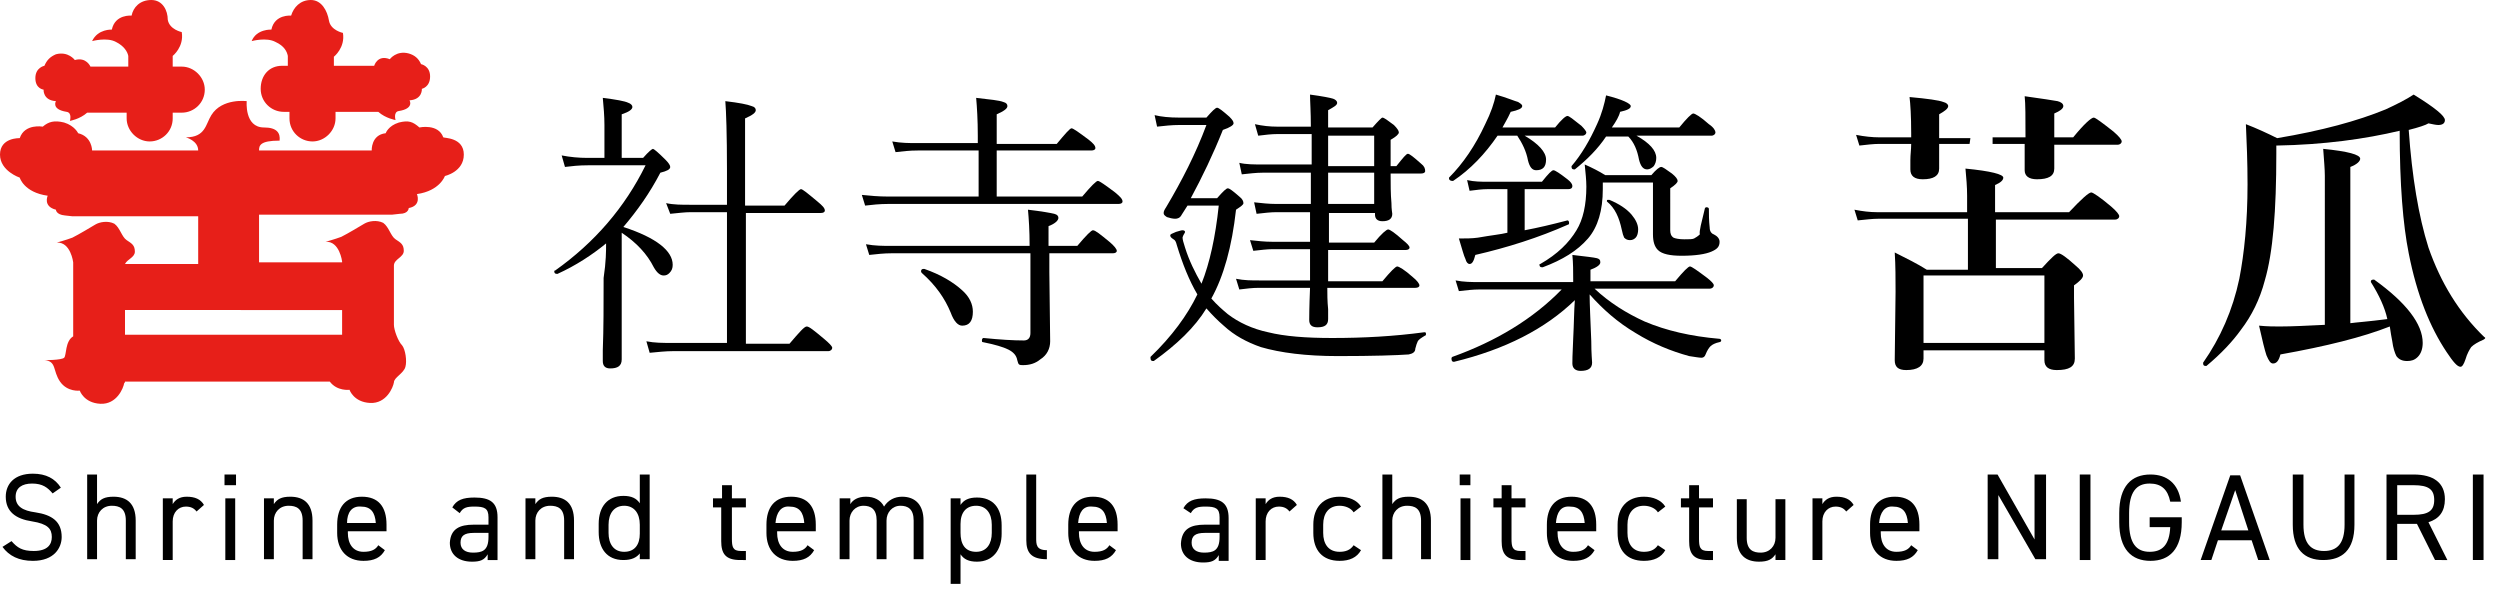
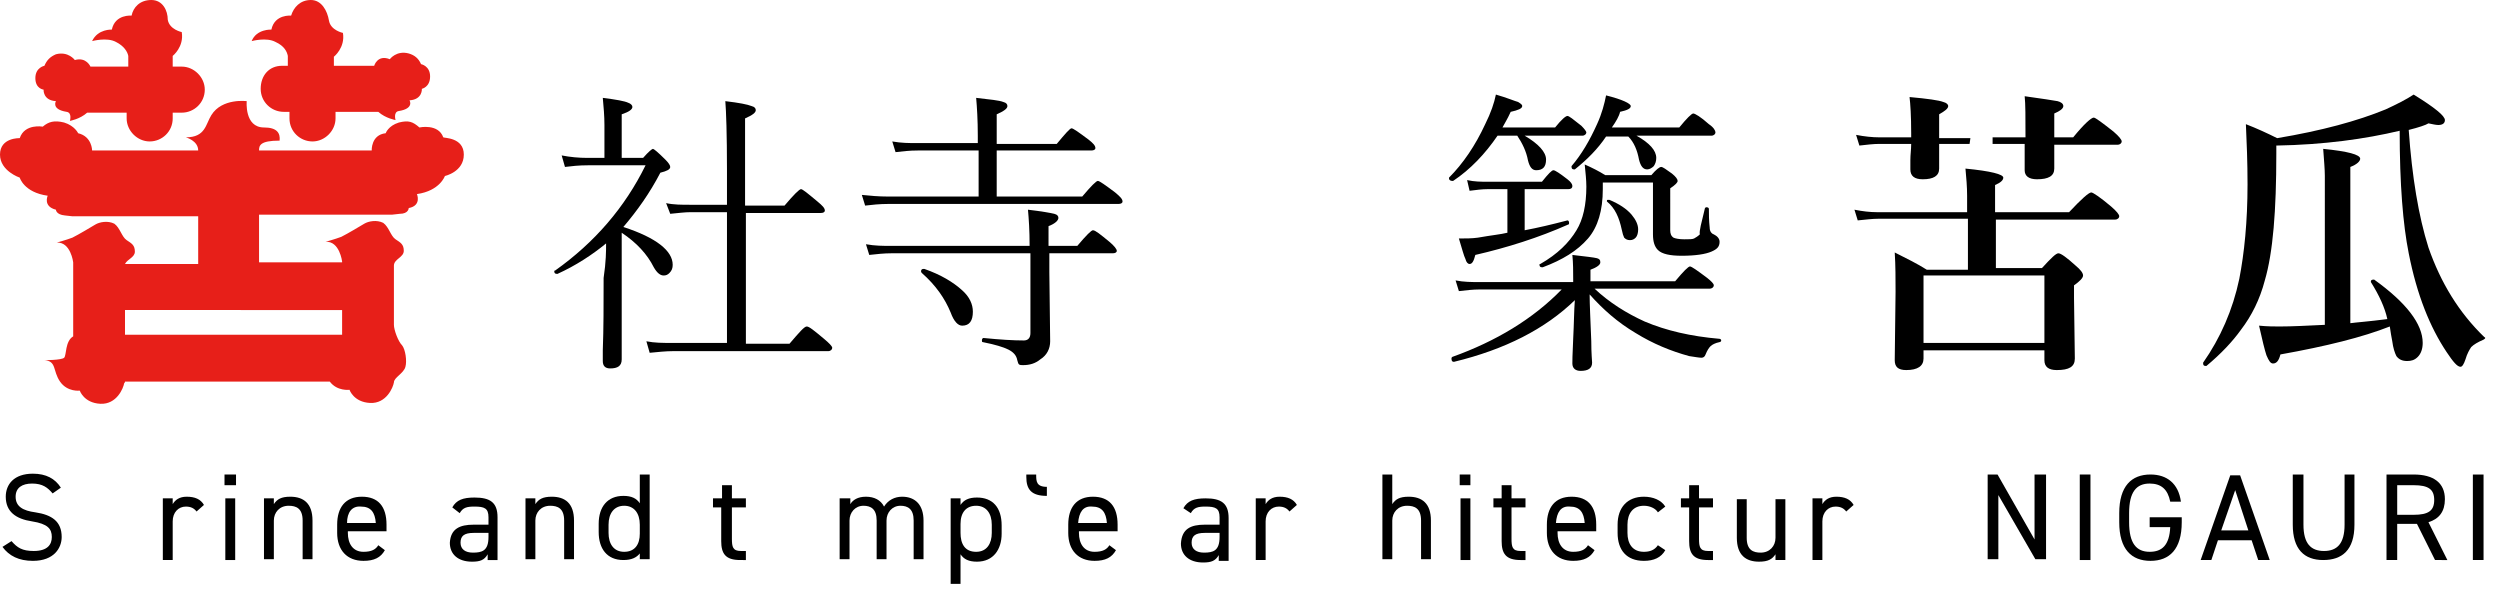
<svg xmlns="http://www.w3.org/2000/svg" version="1.1" id="レイヤー_1" x="0px" y="0px" viewBox="0 0 304 72" style="enable-background:new 0 0 304 72;" xml:space="preserve">
  <style type="text/css">
	.st0{fill:#E71F19;}
</style>
  <path class="st0" d="M30.6,5c0.6-1.5,2.4-1.4,2.4-1.4c0.4-1.9,2.4-1.7,2.4-1.7c0.3-1,1.1-1.9,2.4-1.9s2,1.3,2.2,2.5  C40.2,3.7,41.7,4,41.7,4c0.3,1.8-1.1,2.9-1.1,2.9V8h3.5h1.4c0,0,0.4-1.4,1.9-0.8c0,0,0.8-1.1,2.3-0.7c0.7,0.2,1.2,0.6,1.5,1.3  c0,0,1.1,0.2,1.1,1.5s-1,1.5-1,1.5s0.1,1.3-1.5,1.4c0,0,0.6,1-1.3,1.3c-0.7,0.1-0.4,1.1-0.4,1.1s-1.2-0.2-2.1-1h-1.7h-3.5v0.8  c0,1.5-1.3,2.8-2.8,2.8h0c-1.5,0-2.8-1.2-2.8-2.8v-0.8h-0.7c-1.5,0-2.8-1.2-2.8-2.8S32.7,8,34.3,8H35V6.8c-0.1-0.5-0.4-1.2-1.5-1.7  C32.4,4.5,30.6,5,30.6,5z M56.4,18.8c0,2.1-2.3,2.6-2.3,2.6s-0.6,1.8-3.4,2.2c0,0,0.6,1.4-1,1.7c0,0,0,0.7-1.1,0.7  c-0.9,0.1-0.9,0.1-0.9,0.1H31.5v5.8h10.1v-0.1c0,0-0.3-2.5-2-2.4c0,0,1.1-0.3,1.9-0.6c0.8-0.4,2.3-1.3,2.8-1.6s1.5-0.5,2.3-0.1  c0.7,0.5,0.9,1.6,1.5,2c0.6,0.4,1,0.6,1,1.4c0,0.8-1.2,1-1.2,1.8c0,0.8,0,5.6,0,6.5c0,0.4,0,0.5,0,0.5c0,0,0,0,0,0c0,0,0,0.1,0,0.2  c0,0.6,0.5,2,1,2.5c0.4,0.5,0.6,1.9,0.4,2.6c-0.2,0.8-1.4,1.3-1.4,1.9c-0.1,0.6-0.9,2.6-2.9,2.5c-2-0.1-2.5-1.6-2.5-1.6  s-1.5,0.2-2.4-1H15.2c0,0.1,0,0.1-0.1,0.2c-0.1,0.6-0.9,2.6-2.9,2.5c-2-0.1-2.5-1.6-2.5-1.6s-1.5,0.2-2.4-1.1  c-0.9-1.3-0.4-2.5-1.9-2.6c0,0,2.1,0,2.4-0.3c0.3-0.3,0.1-2,1.1-2.6v-1.2v-7.8c0,0-0.3-2.5-2-2.4c0,0,1.1-0.3,1.9-0.6  c0.8-0.4,2.3-1.3,2.8-1.6s1.5-0.5,2.3-0.1c0.7,0.5,0.9,1.6,1.5,2c0.6,0.4,1,0.6,1,1.4c0,0.7-0.9,0.9-1.2,1.5h8.9c0-1.6,0-3.5,0-5.8  H8.8c0,0,0,0-0.9-0.1c-1.1-0.1-1.1-0.7-1.1-0.7c-1.6-0.4-1-1.7-1-1.7c-2.9-0.4-3.4-2.2-3.4-2.2S0,20.8,0,18.8c0-2.1,2.4-2,2.4-2  c0.6-1.8,2.8-1.4,2.8-1.4c0.7-0.6,1.4-0.8,2.6-0.5c1.3,0.4,1.7,1.3,1.7,1.3c1.7,0.4,1.7,2.1,1.7,2.1h12.9c0-1.2-1.5-1.6-1.5-1.6  c2.4,0,2.4-1.6,3.1-2.7c1.3-2.1,4.3-1.7,4.3-1.7s-0.3,3.2,2.1,3.2c1.6,0,2,0.7,1.9,1.6c-2.4,0-2.5,0.6-2.5,1.2h13.7  c0,0-0.1-1.9,1.7-2.1c0,0,0.3-0.9,1.6-1.3c1.2-0.3,1.7-0.1,2.5,0.6c0,0,2.3-0.5,2.9,1.2C54,16.8,56.4,16.7,56.4,18.8z M15.2,37.6  c0,0.6,0,0.8,0,1.1c0,1,0,1.4,0,1.9c0,0,0,0,0,0.1h26.4v-1v-2H15.2z M5.3,10.9c0,0-0.1,1.3,1.5,1.4c0,0-0.6,1,1.3,1.3  c0.7,0.1,0.4,1.1,0.4,1.1s1.2-0.2,2.1-1h1.3c0.1,0,0.2,0,0.3,0h3.2v0.7c0,1.5,1.3,2.8,2.8,2.8c1.5,0,2.8-1.2,2.8-2.8v-0.7h1.1  c1.5,0,2.8-1.2,2.8-2.8v0c0-1.5-1.3-2.8-2.8-2.8h-1.1V6.8c0,0,1.4-1.1,1.1-2.9c0,0-1.5-0.3-1.7-1.5C20.4,1.3,19.8,0,18.4,0  c-1.4,0-2.2,0.9-2.4,1.9c0,0-2-0.2-2.4,1.7c0,0-1.7-0.1-2.4,1.4c0,0,1.8-0.5,2.9,0.1c1,0.5,1.4,1.2,1.5,1.7v1.3H11  c0,0-0.5-1.2-1.9-0.8c0,0-0.8-1.1-2.3-0.7C6.1,6.9,5.7,7.3,5.4,8c0,0-1.1,0.2-1.1,1.5S5.3,10.9,5.3,10.9z" />
  <g>
    <path d="M73.7,29.6C72,31,70,32.3,67.8,33.3c0,0,0,0-0.1,0c-0.2,0-0.3-0.1-0.3-0.3c0-0.1,0-0.1,0.1-0.1c4.8-3.4,8.5-7.7,11-12.8h-7   c-1.1,0-2,0.1-2.8,0.2l-0.4-1.4c1,0.2,2.1,0.3,3.1,0.3h2.1v-4c0-1.1-0.1-2.2-0.2-3.3c1.6,0.2,2.7,0.4,3.1,0.6   c0.3,0.1,0.5,0.3,0.5,0.5c0,0.3-0.4,0.6-1.3,0.9v5.3h2.6c0.7-0.8,1.1-1.1,1.2-1.1c0.1,0,0.6,0.4,1.5,1.3c0.4,0.4,0.6,0.7,0.6,0.9   c0,0.3-0.4,0.5-1.2,0.7c-1.3,2.5-2.8,4.6-4.5,6.6c4,1.3,6,2.9,6,4.6c0,0.4-0.1,0.7-0.4,1c-0.2,0.2-0.4,0.3-0.7,0.3   c-0.4,0-0.8-0.3-1.2-1c-0.8-1.6-2.1-3-3.9-4.2v15.4c0,0.8-0.5,1.1-1.4,1.1c-0.6,0-0.9-0.3-0.9-0.9c0,0,0-0.5,0-1.3   c0.1-2.6,0.1-5.6,0.1-8.8C73.7,31.8,73.7,30.5,73.7,29.6z M88.4,41.7V25.8h-4.4c-0.7,0-1.5,0.1-2.5,0.2L81,24.7   c0.9,0.2,1.9,0.2,2.9,0.2h4.5v-4.2c0-4.4-0.1-7.2-0.2-8.4c1.7,0.2,2.7,0.4,3.2,0.6c0.4,0.1,0.5,0.3,0.5,0.5c0,0.3-0.4,0.6-1.3,1   v10.6h4.8c1.1-1.3,1.8-2,2-2c0.2,0,0.8,0.5,2,1.5c0.6,0.5,0.9,0.8,0.9,1.1c0,0.2-0.2,0.3-0.5,0.3h-9.1v15.9h5.3   c1.2-1.4,1.8-2.1,2.1-2.1s0.9,0.5,2.1,1.5c0.6,0.5,1,0.9,1,1.1c0,0.2-0.2,0.4-0.5,0.4H81.8c-0.8,0-1.8,0.1-2.8,0.2l-0.4-1.4   c1,0.2,2,0.2,3.1,0.2H88.4z" />
    <path d="M119,23.9v-5.6h-7.4c-1,0-1.8,0.1-2.7,0.2l-0.4-1.3c1.1,0.2,2.1,0.2,3,0.2h7.4v-0.9c0-1.9-0.1-3.5-0.2-4.6   c1.7,0.2,2.8,0.3,3.3,0.5c0.4,0.1,0.5,0.3,0.5,0.5c0,0.3-0.4,0.6-1.3,1v3.6h7.3c1-1.2,1.6-1.9,1.8-1.9c0.2,0,0.9,0.5,2.1,1.4   c0.5,0.4,0.8,0.7,0.8,1c0,0.2-0.2,0.3-0.5,0.3h-11.5v5.6h10.4c1.1-1.3,1.7-1.9,1.9-1.9s0.9,0.5,2.1,1.4c0.6,0.5,0.9,0.8,0.9,1.1   c0,0.2-0.2,0.3-0.5,0.3H108c-1,0-2,0.1-2.8,0.2l-0.4-1.3c1,0.1,2,0.2,3.2,0.2H119z M127.6,29.9h3.4c1.1-1.3,1.7-1.9,1.9-1.9   c0.3,0,0.9,0.5,2,1.4c0.6,0.5,0.9,0.9,0.9,1.1c0,0.2-0.2,0.3-0.5,0.3h-7.7v2.3l0.1,8.4c0,0.9-0.4,1.7-1.2,2.2   c-0.6,0.5-1.3,0.7-2.1,0.7c-0.2,0-0.4,0-0.5-0.1c-0.1-0.1-0.1-0.2-0.2-0.5c-0.1-0.6-0.5-1-1.1-1.3c-0.6-0.3-1.6-0.6-3.1-0.9   c-0.1,0-0.1-0.1-0.1-0.2c0-0.2,0.1-0.3,0.2-0.3c2,0.2,3.6,0.3,4.9,0.3c0.5,0,0.8-0.3,0.8-0.9v-9.7h-16.9c-0.9,0-1.8,0.1-2.7,0.2   l-0.4-1.3c1.1,0.2,2.1,0.2,3,0.2h16.9c0-1.9-0.1-3.3-0.2-4.4c1.7,0.2,2.8,0.4,3.2,0.5c0.4,0.1,0.5,0.3,0.5,0.5c0,0.3-0.4,0.7-1.2,1   V29.9z M112.1,33.2c0,0-0.1-0.1-0.1-0.2c0-0.2,0.1-0.3,0.3-0.3c0,0,0,0,0.1,0c2,0.7,3.5,1.6,4.6,2.6c0.9,0.8,1.3,1.7,1.3,2.6   c0,1.1-0.4,1.7-1.3,1.7c-0.5,0-1-0.5-1.4-1.6C114.9,36.3,113.8,34.7,112.1,33.2z" />
-     <path d="M147.3,36.3c0.7,0.8,1.4,1.4,2,1.9c1.3,1,3,1.8,4.9,2.2c2,0.5,4.6,0.7,7.8,0.7c3.8,0,7.5-0.2,11.2-0.7c0.1,0,0.2,0,0.2,0.2   c0,0.1,0,0.2-0.1,0.2c-0.5,0.3-0.8,0.5-0.9,0.7c-0.1,0.2-0.2,0.5-0.3,0.9c0,0.4-0.3,0.6-0.8,0.7c-1.4,0.1-4.3,0.2-8.6,0.2   c-3.9,0-7-0.4-9.4-1.1c-1.7-0.6-3.2-1.4-4.5-2.6c-0.7-0.6-1.4-1.3-2.1-2.1c-1.4,2.3-3.6,4.4-6.4,6.4c0,0,0,0-0.1,0   c-0.2,0-0.3-0.1-0.3-0.4c0,0,0-0.1,0-0.1c2.6-2.5,4.5-5.1,5.7-7.6c-1-1.7-1.8-3.7-2.5-6c-0.1-0.4-0.2-0.6-0.4-0.7   c-0.3-0.2-0.4-0.3-0.4-0.5c0-0.1,0.2-0.2,0.7-0.4c0.4-0.1,0.6-0.2,0.8-0.2c0.2,0,0.3,0.1,0.3,0.2c0,0.1-0.1,0.2-0.2,0.4   c-0.1,0.2-0.1,0.3-0.1,0.3c0,0.2,0.1,0.6,0.3,1.2c0.5,1.6,1.2,3,2,4.4c1-2.5,1.7-5.7,2.1-9.5h-3.8l-0.7,1.1   c-0.2,0.4-0.5,0.5-0.8,0.5c-0.3,0-0.7-0.1-1-0.2c-0.3-0.2-0.4-0.3-0.4-0.5c0-0.2,0.1-0.4,0.3-0.7c1.9-3.2,3.6-6.5,4.9-10h-3.3   c-0.9,0-1.8,0.1-2.7,0.2l-0.3-1.4c0.8,0.2,1.8,0.3,3,0.3h3.3c0.7-0.8,1.1-1.2,1.3-1.2c0.2,0,0.7,0.4,1.5,1.1   c0.4,0.4,0.5,0.6,0.5,0.8c0,0.2-0.4,0.5-1.3,0.8c-1.2,3-2.5,5.7-3.9,8.3h3.2c0.7-0.8,1.1-1.2,1.3-1.2s0.6,0.3,1.4,1   c0.4,0.3,0.5,0.6,0.5,0.8c0,0.2-0.3,0.4-0.9,0.8C149.8,30,148.8,33.6,147.3,36.3z M169.1,20.2h0.7c0.8-1,1.2-1.5,1.4-1.5   c0.2,0,0.7,0.4,1.6,1.2c0.4,0.3,0.5,0.6,0.5,0.9c0,0.2-0.2,0.3-0.5,0.3h-3.7c0,1.3,0,2.5,0.1,3.6c0,0.8,0.1,1.2,0.1,1.3   c0,0.6-0.4,0.9-1.2,0.9c-0.6,0-0.9-0.3-0.9-0.8v-0.2h-5.6c0,1.6,0,2.8,0,3.6h5.5c0.9-1.1,1.5-1.6,1.7-1.6c0.2,0,0.8,0.4,1.8,1.3   c0.5,0.4,0.8,0.7,0.8,0.9c0,0.2-0.2,0.3-0.5,0.3h-9.4c0,1.7,0,2.9,0,3.8h6.6c1-1.2,1.6-1.8,1.8-1.8c0.2,0,0.9,0.4,1.9,1.3   c0.5,0.4,0.8,0.8,0.8,1c0,0.2-0.2,0.3-0.5,0.3h-10.7c0,0.7,0,1.6,0.1,2.6c0,0.6,0,1,0,1.2c0,0.7-0.4,1-1.3,1c-0.7,0-1-0.3-1-0.9   c0-0.2,0-1.5,0.1-3.9h-6.2c-0.8,0-1.6,0.1-2.4,0.2l-0.4-1.3c1,0.2,1.9,0.2,2.8,0.2h6.2l0-3.8h-4.6c-0.6,0-1.4,0.1-2.3,0.2l-0.4-1.3   c0.9,0.1,1.8,0.2,2.7,0.2h4.6l0-3.6h-4.1c-0.7,0-1.5,0.1-2.4,0.2l-0.3-1.4c0.9,0.1,1.8,0.2,2.7,0.2h4.2V21h-5.9   c-0.7,0-1.6,0.1-2.5,0.2l-0.3-1.4c0.8,0.2,1.8,0.2,2.9,0.2h5.9c0-1.6,0-2.9,0-3.7h-4.1c-0.8,0-1.6,0.1-2.4,0.2l-0.4-1.4   c0.9,0.2,1.8,0.3,2.7,0.3h4.1c0-1.8-0.1-3.1-0.1-3.9c1.5,0.2,2.5,0.4,2.8,0.5c0.3,0.1,0.5,0.3,0.5,0.5c0,0.3-0.4,0.5-1.1,0.9v2.1   h5.4c0.7-0.8,1.1-1.2,1.2-1.2c0.2,0,0.6,0.3,1.4,0.9c0.4,0.4,0.6,0.7,0.6,0.9c0,0.2-0.3,0.5-1,0.9V20.2z M167.1,20.2v-3.7h-5.6v3.7   H167.1z M167.1,21h-5.6v3.8h5.6V21z" />
    <path d="M182.7,15.5h6.4c0.8-1,1.3-1.4,1.5-1.4c0.2,0,0.7,0.4,1.7,1.2c0.4,0.4,0.6,0.7,0.6,0.8c0,0.2-0.2,0.4-0.5,0.4h-7   c1.7,1,2.6,2,2.6,2.9c0,0.9-0.4,1.3-1.2,1.3c-0.5,0-0.8-0.4-1-1.2c-0.2-1.1-0.7-2.1-1.3-3h-2.4c-1.5,2.2-3.3,4.1-5.4,5.5   c0,0,0,0-0.1,0c-0.2,0-0.4-0.1-0.4-0.3c0,0,0-0.1,0-0.1c1.7-1.7,3.2-3.9,4.4-6.5c0.7-1.4,1.1-2.6,1.3-3.6c1.4,0.4,2.3,0.8,2.7,0.9   c0.3,0.2,0.5,0.3,0.5,0.5c0,0.3-0.5,0.5-1.4,0.7C183.3,14.5,182.9,15.1,182.7,15.5z M191.3,34.1V34c0-1,0-2-0.1-3   c1.7,0.2,2.6,0.3,3,0.4c0.3,0.1,0.4,0.2,0.4,0.5c0,0.3-0.4,0.6-1.2,0.9v1.4h10.3c1-1.2,1.6-1.8,1.8-1.8c0.2,0,0.9,0.5,2.1,1.4   c0.5,0.4,0.8,0.7,0.8,0.9c0,0.2-0.2,0.4-0.5,0.4h-14c1.8,1.7,3.9,3,6.1,4c2.6,1.1,5.6,1.8,9.1,2.1c0.1,0,0.2,0.1,0.2,0.2   s-0.1,0.2-0.2,0.2c-0.5,0.1-0.9,0.3-1.1,0.5c-0.2,0.2-0.4,0.5-0.6,1c-0.1,0.3-0.3,0.4-0.5,0.4c-0.3,0-0.8-0.1-1.5-0.2   c-2.2-0.6-4.4-1.5-6.5-2.8c-2.2-1.3-4-2.9-5.6-4.7c0,1.2,0.1,3.1,0.2,5.7c0,1.5,0.1,2.4,0.1,2.6c0,0.7-0.5,1-1.4,1   c-0.6,0-1-0.3-1-0.9c0-0.1,0-1.1,0.1-3c0.1-1.9,0.1-3.4,0.2-4.7c-3.6,3.5-8.5,6-14.7,7.5c-0.2,0-0.3-0.1-0.3-0.4   c0-0.1,0-0.1,0.1-0.2c5.3-1.9,9.8-4.6,13.3-8.2h-10c-0.8,0-1.6,0.1-2.5,0.2l-0.4-1.3c1,0.2,2,0.2,2.8,0.2H191.3z M183.3,28.3V23   h-2.4c-0.7,0-1.4,0.1-2.2,0.2l-0.3-1.3c0.9,0.2,1.7,0.2,2.5,0.2h6.6c0.8-1,1.2-1.4,1.4-1.4c0.2,0,0.8,0.4,1.7,1.1   c0.4,0.3,0.6,0.6,0.6,0.8c0,0.3-0.2,0.4-0.5,0.4h-5.3V28c1.6-0.3,3.3-0.7,5.2-1.2h0c0.1,0,0.2,0.1,0.2,0.3c0,0.1,0,0.2-0.1,0.2   c-3.6,1.6-7.4,2.8-11.3,3.7c-0.2,0.8-0.4,1.1-0.7,1.1c-0.2,0-0.4-0.2-0.5-0.6c-0.2-0.4-0.4-1.2-0.8-2.5c0.8,0,1.6,0,2.3-0.1   C181.4,28.6,182.5,28.5,183.3,28.3z M207.3,25.4c0-0.1,0.1-0.2,0.2-0.2c0.2,0,0.3,0.1,0.3,0.2c0,0.6,0,1.4,0.1,2.3   c0,0.4,0.2,0.7,0.5,0.8c0.4,0.2,0.7,0.5,0.7,0.9c0,0.6-0.3,0.9-1,1.2c-0.7,0.3-1.9,0.5-3.6,0.5c-1.4,0-2.4-0.2-2.9-0.7   c-0.4-0.4-0.6-1-0.6-1.9l0-3v-3.3h-6.1v0.8c0,2.6-0.6,4.6-1.8,6c-1.3,1.5-3.1,2.6-5.5,3.5c0,0,0,0-0.1,0c-0.2,0-0.3-0.1-0.3-0.3   c0-0.1,0-0.1,0.1-0.1c2.1-1.2,3.5-2.6,4.4-4.1c0.8-1.3,1.2-3.1,1.2-5.3c0-0.8-0.1-1.7-0.2-2.7c0.9,0.4,1.7,0.8,2.5,1.3h5.6   c0.6-0.7,1-1,1.2-1c0.2,0,0.6,0.3,1.3,0.8c0.5,0.4,0.7,0.7,0.7,0.9c0,0.2-0.3,0.5-0.9,0.9V28c0,0.4,0.1,0.7,0.4,0.9   c0.2,0.1,0.7,0.2,1.3,0.2c0.6,0,1,0,1.2-0.1c0.2-0.1,0.5-0.3,0.7-0.5C206.6,28.1,206.9,27.1,207.3,25.4z M196,15.5h8.2   c0.9-1.1,1.5-1.7,1.7-1.7c0.2,0,0.9,0.4,1.9,1.3c0.6,0.4,0.8,0.8,0.8,1c0,0.2-0.2,0.4-0.5,0.4h-9.1c1.6,0.9,2.4,1.8,2.4,2.7   c0,0.4-0.1,0.7-0.3,1c-0.2,0.2-0.5,0.4-0.8,0.4c-0.5,0-0.8-0.4-1-1.2c-0.2-1.1-0.6-2.1-1.3-2.8h-2.7c-1,1.5-2.3,2.8-3.8,4   c0,0-0.1,0-0.1,0c-0.2,0-0.3-0.1-0.3-0.3c0,0,0-0.1,0-0.1c1.2-1.4,2.2-3.1,3.1-5.1c0.6-1.3,0.9-2.5,1.1-3.5c2,0.5,3,1,3,1.3   c0,0.3-0.4,0.5-1.3,0.7C196.9,14.1,196.5,14.8,196,15.5z M195.4,24.5C195.4,24.4,195.4,24.4,195.4,24.5c0-0.2,0-0.2,0.2-0.2   c0,0,0,0,0.1,0c1.2,0.5,2.1,1.1,2.7,1.8c0.5,0.6,0.8,1.2,0.8,1.8c0,0.4-0.1,0.8-0.3,1c-0.2,0.2-0.4,0.3-0.7,0.3   c-0.3,0-0.5-0.1-0.7-0.3c-0.1-0.2-0.2-0.5-0.3-1C196.9,26.5,196.4,25.3,195.4,24.5z" />
    <path d="M242.7,26.4v6.2h5.6c1.1-1.2,1.7-1.8,2-1.8c0.3,0,1,0.5,2.1,1.5c0.6,0.5,0.9,0.9,0.9,1.2c0,0.3-0.4,0.7-1.1,1.2v1.5   l0.1,7.4c0,1-0.7,1.4-2.2,1.4c-1,0-1.5-0.4-1.5-1.2v-1.2h-14.7v1c0,0.9-0.7,1.4-2.1,1.4c-1,0-1.4-0.4-1.4-1.2l0.1-8.3   c0-1.6,0-3.2-0.1-4.8c1.4,0.7,2.8,1.4,3.9,2.1h5v-6.2h-10.9c-0.7,0-1.5,0.1-2.5,0.2l-0.4-1.3c1,0.2,1.9,0.3,2.7,0.3h11v-2   c0-1.1-0.1-2.2-0.2-3.3c3.1,0.3,4.6,0.7,4.6,1.1c0,0.3-0.3,0.6-1,0.9v3.3h9c1.5-1.6,2.4-2.4,2.7-2.4c0.2,0,1.1,0.6,2.4,1.7   c0.7,0.6,1,1,1,1.2s-0.2,0.4-0.5,0.4H242.7z M242.4,16.7h3.9c0-2.4,0-4.1-0.1-5c2.1,0.3,3.5,0.5,4,0.6c0.4,0.1,0.7,0.3,0.7,0.6   c0,0.3-0.4,0.6-1.1,0.9v2.9h2.3c1.3-1.6,2.2-2.4,2.5-2.4c0.2,0,1,0.6,2.4,1.7c0.7,0.6,1,1,1,1.2c0,0.2-0.2,0.4-0.5,0.4h-7.7l0,2.9   c0,0.9-0.7,1.3-2.1,1.3c-1,0-1.5-0.4-1.5-1.1l0-2.4v-0.8h-3.9V16.7z M239.5,17.5h-3.7c0,1,0,2,0,3c0,0.9-0.7,1.3-2,1.3   c-1,0-1.5-0.4-1.5-1.2c0,0,0-0.4,0-1.1c0-0.7,0.1-1.3,0.1-2h-3.9c-0.7,0-1.5,0.1-2.4,0.2l-0.4-1.3c1,0.2,2,0.3,2.8,0.3h3.9v-0.5   c0-2.1-0.1-3.6-0.2-4.4c2.2,0.2,3.6,0.4,4.1,0.6c0.4,0.1,0.6,0.3,0.6,0.5c0,0.3-0.4,0.6-1.1,1v2.9h3.8L239.5,17.5z M248.6,41.7   v-8.2h-14.7v8.2H248.6z" />
    <path d="M292.9,15.8c0.4,5.7,1.2,10.5,2.4,14.3c1.5,4.3,3.7,7.9,6.8,10.9c0.1,0,0.1,0.1,0.1,0.1c0,0.1-0.1,0.1-0.2,0.2   c-0.7,0.3-1.2,0.6-1.5,0.9c-0.2,0.3-0.5,0.8-0.7,1.5c-0.2,0.6-0.4,0.9-0.6,0.9c-0.4,0-0.9-0.6-1.7-1.8c-2-3-3.6-6.9-4.6-12   c-0.7-3.5-1.1-8.4-1.1-14.9c-4.2,1-9.2,1.7-15,1.8v1c0,6.9-0.4,12-1.4,15.4c-0.6,2.3-1.6,4.3-2.9,6c-1,1.4-2.4,2.9-4.2,4.4   c0,0,0,0-0.1,0c-0.2,0-0.3-0.1-0.3-0.3c0,0,0-0.1,0-0.1c2.1-3,3.6-6.4,4.4-10.2c0.6-3.1,1-6.9,1-11.5c0-2.7-0.1-5.1-0.2-7.3   c1.3,0.5,2.6,1.1,3.8,1.7c5.4-0.9,9.8-2.1,13.2-3.5c1.3-0.6,2.5-1.2,3.4-1.8c2.6,1.6,3.8,2.6,3.8,3.1c0,0.4-0.3,0.6-0.8,0.6   c-0.3,0-0.7-0.1-1.2-0.2C295,15.2,294.1,15.5,292.9,15.8z M290.6,39.7c-3.3,1.3-7.7,2.4-13.3,3.4c-0.2,0.8-0.5,1.1-0.9,1.1   c-0.3,0-0.5-0.3-0.8-1c-0.2-0.6-0.5-1.8-0.9-3.6c1,0.1,1.9,0.1,2.5,0.1c1.5,0,3.4-0.1,5.5-0.2V21.4c0-0.8-0.1-1.9-0.2-3.3   c3,0.3,4.5,0.7,4.5,1.2c0,0.3-0.4,0.7-1.2,1v19c0.7-0.1,2.2-0.2,4.5-0.5c-0.3-1.4-1-2.9-2-4.5c0,0,0,0,0-0.1c0-0.1,0.1-0.2,0.3-0.2   c0,0,0.1,0,0.1,0c3.9,2.8,5.9,5.4,5.9,7.7c0,0.7-0.2,1.3-0.6,1.7c-0.4,0.4-0.8,0.5-1.3,0.5c-0.6,0-1-0.2-1.3-0.6   c-0.2-0.4-0.4-1-0.5-1.8C290.8,41,290.7,40.4,290.6,39.7z" />
  </g>
  <g>
    <path d="M6.4,60c-0.6-0.7-1.2-1.2-2.5-1.2c-1.2,0-2,0.5-2,1.6c0,1.2,0.9,1.7,2.4,1.9c2,0.3,3.2,1.1,3.2,3c0,1.3-0.9,2.9-3.5,2.9   c-1.7,0-2.9-0.6-3.7-1.7l1.1-0.7C2.1,66.6,2.7,67,4.1,67c1.7,0,2.2-0.8,2.2-1.7c0-1-0.5-1.6-2.4-1.9c-2-0.3-3.2-1.2-3.2-3   c0-1.5,1-2.8,3.3-2.8c1.6,0,2.7,0.6,3.4,1.7L6.4,60z" />
-     <path d="M10.6,57.7h1.2v3.6c0.4-0.6,0.9-0.9,2-0.9c1.6,0,2.7,0.8,2.7,2.9v4.7h-1.2v-4.7c0-1.5-0.8-1.8-1.7-1.8   c-1.1,0-1.8,0.8-1.8,1.8v4.7h-1.2V57.7z" />
    <path d="M23.9,62.2c-0.3-0.4-0.7-0.6-1.3-0.6c-0.9,0-1.6,0.7-1.6,1.8v4.7h-1.2v-7.5h1.2v0.7c0.3-0.5,0.8-0.9,1.7-0.9   c1,0,1.7,0.3,2.1,1L23.9,62.2z" />
    <path d="M27.3,57.7h1.4v1.3h-1.4V57.7z M27.4,60.6h1.2v7.5h-1.2V60.6z" />
    <path d="M32.1,60.6h1.2v0.7c0.4-0.6,0.9-0.9,2-0.9c1.6,0,2.7,0.8,2.7,2.9v4.7h-1.2v-4.7c0-1.5-0.8-1.8-1.7-1.8   c-1.1,0-1.8,0.8-1.8,1.8v4.7h-1.2V60.6z" />
    <path d="M46.8,66.9c-0.5,0.9-1.3,1.3-2.6,1.3c-2,0-3.2-1.3-3.2-3.4v-1c0-2.1,1-3.4,3-3.4c2,0,3,1.2,3,3.4v0.8h-4.7v0.2   c0,1.3,0.6,2.3,1.9,2.3c1,0,1.5-0.3,1.8-0.8L46.8,66.9z M42.2,63.6h3.5c-0.1-1.3-0.6-2-1.8-2C42.8,61.5,42.2,62.3,42.2,63.6z" />
    <path d="M57.6,63.8h1.8v-0.9c0-1.1-0.5-1.3-1.7-1.3c-0.9,0-1.4,0.1-1.8,0.8L55,61.7c0.5-0.9,1.3-1.2,2.7-1.2c1.9,0,2.8,0.6,2.8,2.4   v5.2h-1.2v-0.7c-0.4,0.7-0.9,0.9-1.9,0.9c-1.7,0-2.7-0.9-2.7-2.3C54.8,64.3,55.9,63.8,57.6,63.8z M59.4,64.8h-1.8   c-1.2,0-1.6,0.4-1.6,1.2c0,0.8,0.6,1.2,1.5,1.2c1.1,0,1.9-0.2,1.9-1.9V64.8z" />
    <path d="M63.9,60.6h1.2v0.7c0.4-0.6,0.9-0.9,2-0.9c1.6,0,2.7,0.8,2.7,2.9v4.7h-1.2v-4.7c0-1.5-0.8-1.8-1.7-1.8   c-1.1,0-1.8,0.8-1.8,1.8v4.7h-1.2V60.6z" />
    <path d="M77.8,57.7H79v10.3h-1.2v-0.7c-0.4,0.5-1,0.8-2,0.8c-2,0-3-1.4-3-3.4v-1c0-2.1,1.1-3.4,3-3.4c1,0,1.6,0.3,2,0.9V57.7z    M77.8,64.9v-1.1c0-1.4-0.7-2.3-1.9-2.3S74,62.4,74,63.8v1c0,1.3,0.6,2.3,1.9,2.3C77.2,67.1,77.8,66.2,77.8,64.9z" />
    <path d="M86.8,60.6h1v-1.6h1.2v1.6h1.7v1.1h-1.7v3.8c0,1,0.1,1.5,1.1,1.5h0.6v1.1H90c-1.8,0-2.3-0.8-2.3-2.3v-4.1h-1V60.6z" />
-     <path d="M99,66.9c-0.5,0.9-1.3,1.3-2.6,1.3c-2,0-3.2-1.3-3.2-3.4v-1c0-2.1,1-3.4,3-3.4c2,0,3,1.2,3,3.4v0.8h-4.7v0.2   c0,1.3,0.6,2.3,1.9,2.3c1,0,1.5-0.3,1.8-0.8L99,66.9z M94.3,63.6h3.5c-0.1-1.3-0.6-2-1.8-2C95,61.5,94.4,62.3,94.3,63.6z" />
    <path d="M102.2,60.6h1.2v0.7c0.3-0.5,0.9-0.9,1.9-0.9c1,0,1.8,0.4,2.2,1.2c0.5-0.8,1.3-1.2,2.2-1.2c1.6,0,2.6,1,2.6,2.9v4.7h-1.2   v-4.7c0-1.4-0.7-1.8-1.6-1.8c-1,0-1.7,0.8-1.7,1.8v4.7h-1.2v-4.7c0-1.4-0.7-1.8-1.6-1.8c-1,0-1.7,0.8-1.7,1.8v4.7h-1.2V60.6z" />
    <path d="M118.8,60.5c1.9,0,3,1.2,3,3.4v1c0,1.9-1,3.4-3,3.4c-1,0-1.6-0.3-2-0.9v3.6h-1.2V60.6h1.2v0.8   C117.2,60.8,117.8,60.5,118.8,60.5z M120.6,64.8v-1c0-1.4-0.7-2.3-1.9-2.3c-1.2,0-1.9,0.8-1.9,2.2v1.1c0,1.3,0.5,2.3,1.9,2.3   C120,67.1,120.6,66.1,120.6,64.8z" />
-     <path d="M124.8,57.7h1.2v7.7c0,0.8,0,1.5,1.3,1.5v1.1c-1.9,0-2.5-0.8-2.5-2.3V57.7z" />
+     <path d="M124.8,57.7h1.2c0,0.8,0,1.5,1.3,1.5v1.1c-1.9,0-2.5-0.8-2.5-2.3V57.7z" />
    <path d="M135.7,66.9c-0.5,0.9-1.3,1.3-2.6,1.3c-2,0-3.2-1.3-3.2-3.4v-1c0-2.1,1-3.4,3-3.4c2,0,3,1.2,3,3.4v0.8h-4.7v0.2   c0,1.3,0.6,2.3,1.9,2.3c1,0,1.5-0.3,1.8-0.8L135.7,66.9z M131.1,63.6h3.5c-0.1-1.3-0.6-2-1.8-2C131.7,61.5,131.2,62.3,131.1,63.6z" />
    <path d="M146.5,63.8h1.8v-0.9c0-1.1-0.5-1.3-1.7-1.3c-0.9,0-1.4,0.1-1.8,0.8l-0.9-0.6c0.5-0.9,1.3-1.2,2.7-1.2   c1.9,0,2.8,0.6,2.8,2.4v5.2h-1.2v-0.7c-0.4,0.7-0.9,0.9-1.9,0.9c-1.7,0-2.7-0.9-2.7-2.3C143.7,64.3,144.8,63.8,146.5,63.8z    M148.3,64.8h-1.8c-1.2,0-1.6,0.4-1.6,1.2c0,0.8,0.6,1.2,1.5,1.2c1.1,0,1.9-0.2,1.9-1.9V64.8z" />
    <path d="M156.8,62.2c-0.3-0.4-0.7-0.6-1.3-0.6c-0.9,0-1.6,0.7-1.6,1.8v4.7h-1.2v-7.5h1.2v0.7c0.3-0.5,0.8-0.9,1.7-0.9   c1,0,1.7,0.3,2.1,1L156.8,62.2z" />
-     <path d="M165.5,66.9c-0.5,0.9-1.4,1.3-2.6,1.3c-2.1,0-3.2-1.3-3.2-3.4v-1c0-2.1,1.2-3.4,3.2-3.4c1.1,0,2.1,0.4,2.6,1.2l-0.9,0.7   c-0.3-0.5-1-0.8-1.7-0.8c-1.3,0-2,0.9-2,2.3v1c0,1.3,0.6,2.3,2,2.3c0.7,0,1.3-0.2,1.7-0.8L165.5,66.9z" />
    <path d="M168.1,57.7h1.2v3.6c0.4-0.6,0.9-0.9,2-0.9c1.6,0,2.7,0.8,2.7,2.9v4.7h-1.2v-4.7c0-1.5-0.8-1.8-1.7-1.8   c-1.1,0-1.8,0.8-1.8,1.8v4.7h-1.2V57.7z" />
    <path d="M177.5,57.7h1.3v1.3h-1.3V57.7z M177.6,60.6h1.2v7.5h-1.2V60.6z" />
    <path d="M181.6,60.6h1v-1.6h1.2v1.6h1.7v1.1h-1.7v3.8c0,1,0.1,1.5,1.1,1.5h0.6v1.1h-0.6c-1.8,0-2.3-0.8-2.3-2.3v-4.1h-1V60.6z" />
    <path d="M193.9,66.9c-0.5,0.9-1.3,1.3-2.6,1.3c-2,0-3.2-1.3-3.2-3.4v-1c0-2.1,1-3.4,3-3.4c2,0,3,1.2,3,3.4v0.8h-4.7v0.2   c0,1.3,0.6,2.3,1.9,2.3c1,0,1.5-0.3,1.8-0.8L193.9,66.9z M189.2,63.6h3.5c-0.1-1.3-0.6-2-1.8-2C189.8,61.5,189.3,62.3,189.2,63.6z" />
    <path d="M202.5,66.9c-0.5,0.9-1.4,1.3-2.6,1.3c-2.1,0-3.2-1.3-3.2-3.4v-1c0-2.1,1.2-3.4,3.2-3.4c1.1,0,2.1,0.4,2.6,1.2l-0.9,0.7   c-0.3-0.5-1-0.8-1.7-0.8c-1.3,0-2,0.9-2,2.3v1c0,1.3,0.6,2.3,2,2.3c0.7,0,1.3-0.2,1.7-0.8L202.5,66.9z" />
    <path d="M204.4,60.6h1v-1.6h1.2v1.6h1.7v1.1h-1.7v3.8c0,1,0.1,1.5,1.1,1.5h0.6v1.1h-0.6c-1.8,0-2.3-0.8-2.3-2.3v-4.1h-1V60.6z" />
    <path d="M217.1,68.1h-1.2v-0.7c-0.4,0.6-0.9,0.9-2,0.9c-1.6,0-2.7-0.8-2.7-2.9v-4.7h1.2v4.7c0,1.5,0.8,1.8,1.7,1.8   c1.1,0,1.8-0.8,1.8-1.8v-4.7h1.2V68.1z" />
    <path d="M224.5,62.2c-0.3-0.4-0.7-0.6-1.3-0.6c-0.9,0-1.6,0.7-1.6,1.8v4.7h-1.2v-7.5h1.2v0.7c0.3-0.5,0.8-0.9,1.7-0.9   c1,0,1.7,0.3,2.1,1L224.5,62.2z" />
-     <path d="M233.2,66.9c-0.5,0.9-1.3,1.3-2.6,1.3c-2,0-3.2-1.3-3.2-3.4v-1c0-2.1,1-3.4,3-3.4c2,0,3,1.2,3,3.4v0.8h-4.7v0.2   c0,1.3,0.6,2.3,1.9,2.3c1,0,1.5-0.3,1.8-0.8L233.2,66.9z M228.5,63.6h3.5c-0.1-1.3-0.6-2-1.8-2C229.2,61.5,228.6,62.3,228.5,63.6z" />
    <path d="M248.8,57.7v10.3h-1.3l-4.5-7.8v7.8h-1.3V57.7h1.2l4.5,7.9v-7.9H248.8z" />
    <path d="M254.2,68.1h-1.3V57.7h1.3V68.1z" />
    <path d="M265.3,62.9v0.6c0,3.3-1.5,4.7-3.8,4.7s-3.8-1.4-3.8-4.7v-1.1c0-3.3,1.5-4.7,3.8-4.7c2,0,3.4,1.1,3.7,3.3h-1.3   c-0.3-1.5-1.1-2.2-2.5-2.2c-1.6,0-2.5,1-2.5,3.6v1.1c0,2.6,0.9,3.6,2.5,3.6c1.5,0,2.4-0.8,2.5-3h-2.5v-1.2H265.3z" />
    <path d="M267.6,68.1l3.6-10.3h1.2l3.6,10.3h-1.4l-0.8-2.4h-4.1l-0.8,2.4H267.6z M270.1,64.5h3.3l-1.6-4.9L270.1,64.5z" />
    <path d="M286.3,57.7v6.1c0,3.1-1.5,4.3-3.8,4.3s-3.7-1.3-3.7-4.3v-6.1h1.3v6.1c0,2.3,0.9,3.2,2.5,3.2s2.5-0.9,2.5-3.2v-6.1H286.3z" />
    <path d="M296.1,68.1l-2.2-4.4h-2.4v4.4h-1.3V57.7h3.3c2.4,0,3.8,1,3.8,3c0,1.5-0.7,2.4-2,2.8l2.3,4.6H296.1z M293.5,62.6   c1.8,0,2.5-0.5,2.5-1.8c0-1.3-0.7-1.8-2.5-1.8h-2v3.6H293.5z" />
    <path d="M302,68.1h-1.3V57.7h1.3V68.1z" />
  </g>
</svg>